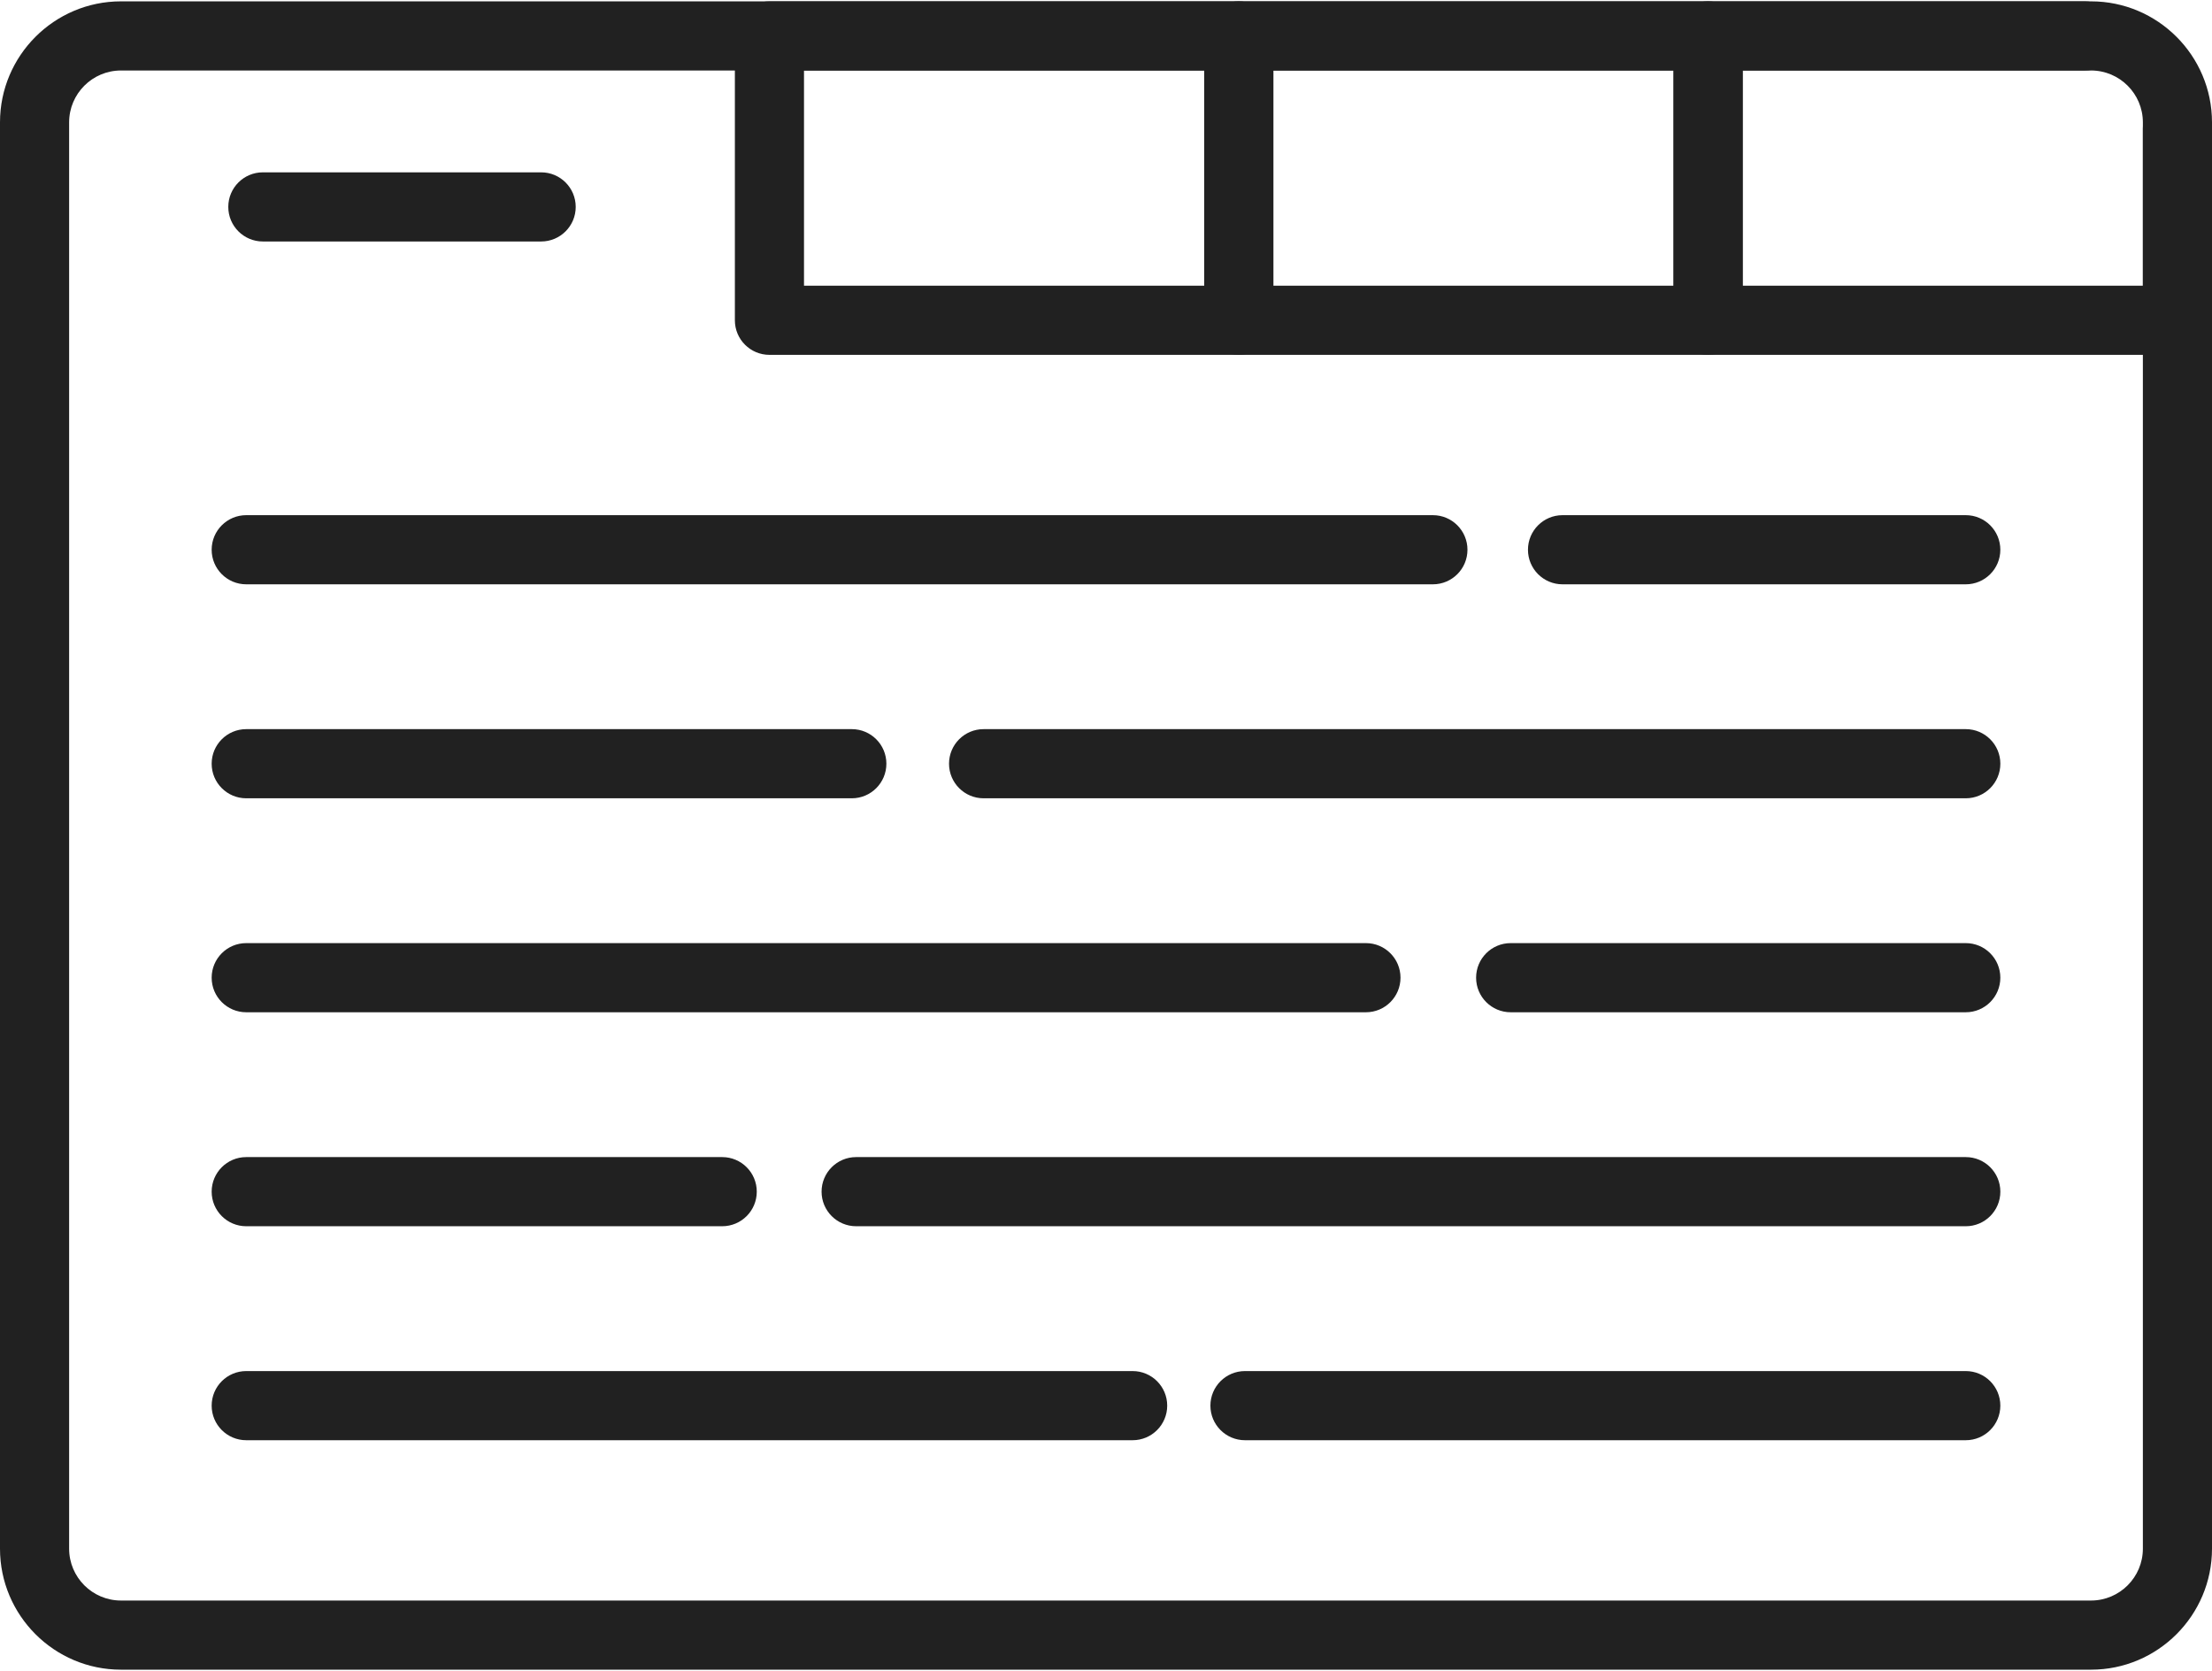
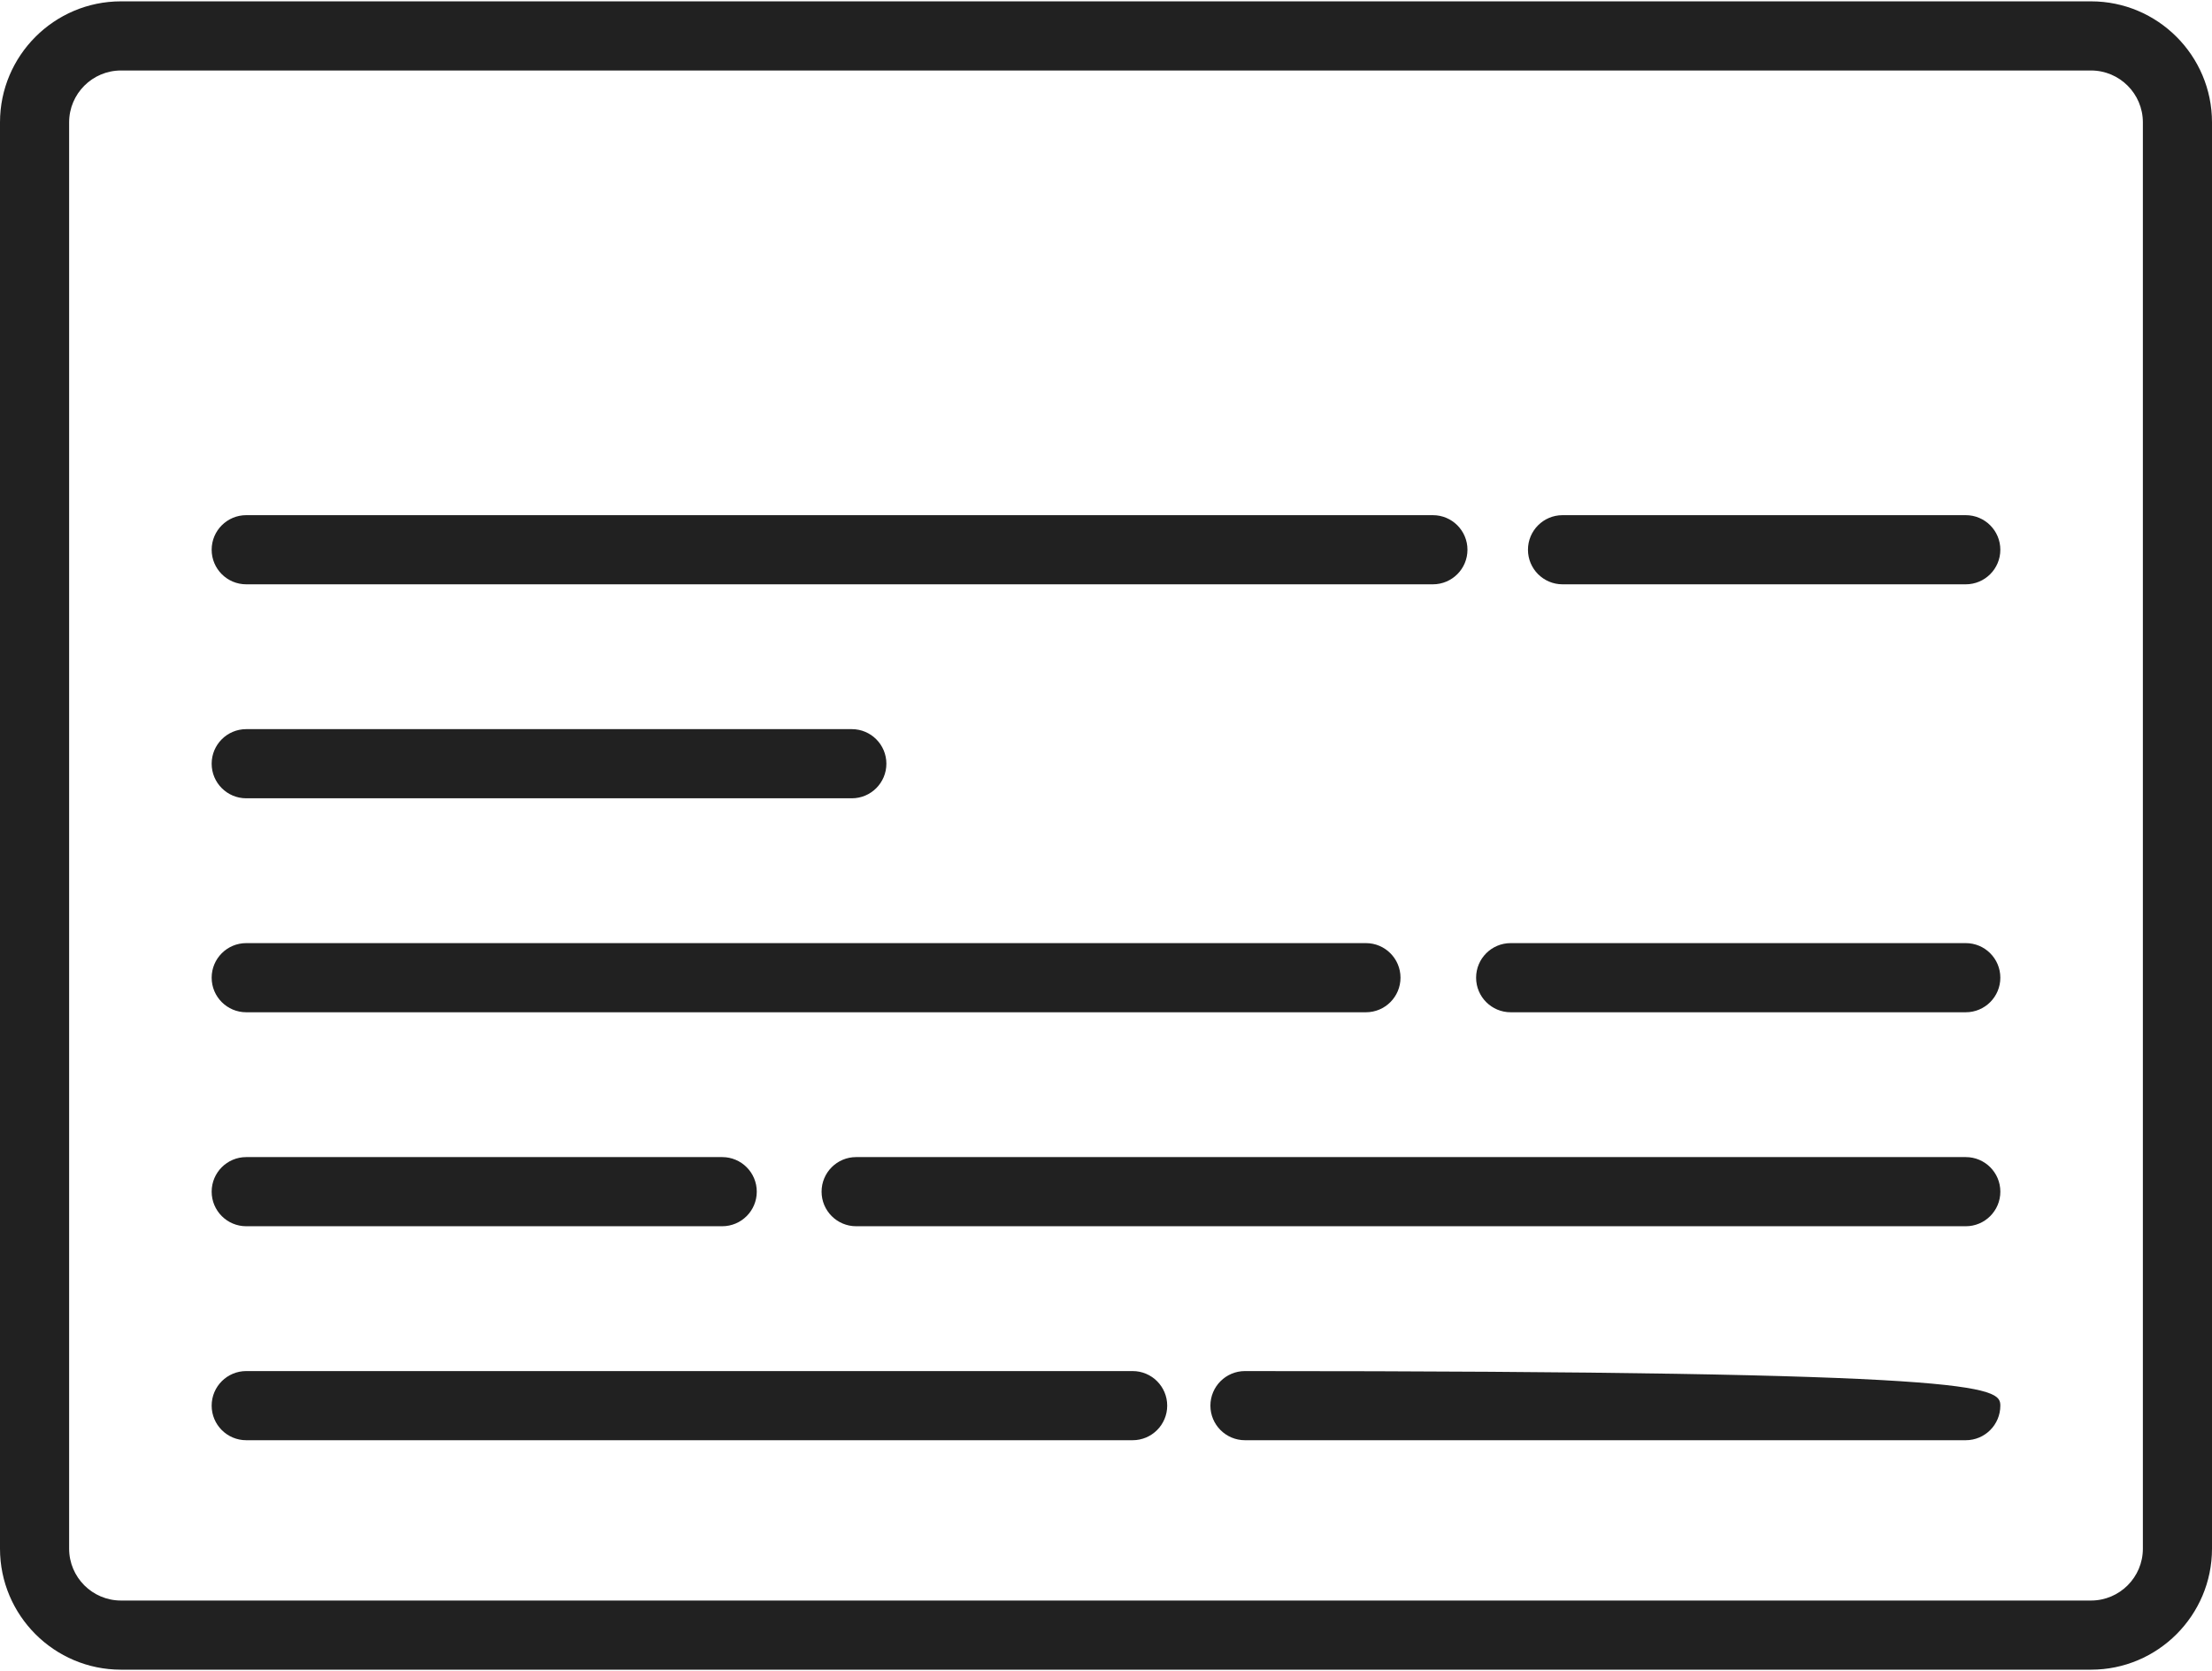
<svg xmlns="http://www.w3.org/2000/svg" width="1536" height="1160" viewBox="0 0 1536 1160" fill="none">
  <path d="M1452 1159.07H84C37.682 1159.07 0 1121.38 0 1075.07V84.933C0 38.615 37.682 0.933 84 0.933H1452C1498.32 0.933 1536 38.615 1536 84.933V1075.07C1536 1121.39 1498.32 1159.07 1452 1159.07ZM84 48.933C64.149 48.933 48 65.082 48 84.933V1075.07C48 1094.92 64.149 1111.07 84 1111.07H1452C1471.85 1111.07 1488 1094.92 1488 1075.07V84.933C1488 65.082 1471.85 48.933 1452 48.933H84Z" fill="#212121" />
-   <path d="M1512 246.34H1186.1C1172.84 246.34 1162.1 235.595 1162.1 222.34V24.937C1162.1 11.682 1172.84 0.937 1186.1 0.937H1447.68C1460.93 0.937 1471.68 11.682 1471.68 24.937C1471.68 38.192 1460.93 48.937 1447.68 48.937H1210.1V198.34H1488V89.26C1488 76.005 1498.74 65.26 1512 65.26C1525.25 65.26 1536 76.005 1536 89.26V222.34C1536 235.595 1525.25 246.34 1512 246.34Z" fill="#212121" />
-   <path d="M1186.1 246.337H860.197C846.942 246.337 836.197 235.592 836.197 222.337V24.933C836.197 11.678 846.942 0.933 860.197 0.933H1186.1C1199.35 0.933 1210.1 11.678 1210.1 24.933V222.337C1210.1 235.592 1199.35 246.337 1186.1 246.337ZM884.196 198.337H1162.1V48.933H884.196V198.337Z" fill="#212121" />
-   <path d="M860.196 246.337H534.294C521.039 246.337 510.294 235.592 510.294 222.337V24.933C510.294 11.678 521.039 0.933 534.294 0.933H860.196C873.451 0.933 884.196 11.678 884.196 24.933V222.337C884.196 235.592 873.451 246.337 860.196 246.337ZM558.294 198.337H836.196V48.933H558.294V198.337Z" fill="#212121" />
-   <path d="M375.772 167.635H182.522C169.267 167.635 158.522 156.89 158.522 143.635C158.522 130.38 169.267 119.635 182.522 119.635H375.772C389.027 119.635 399.772 130.38 399.772 143.635C399.772 156.89 389.027 167.635 375.772 167.635Z" fill="#212121" />
  <path d="M995 405.625H170.975C157.72 405.625 146.975 394.88 146.975 381.625C146.975 368.37 157.72 357.625 170.975 357.625H995C1008.25 357.625 1019 368.37 1019 381.625C1019 394.88 1008.25 405.625 995 405.625Z" fill="#212121" />
  <path d="M1365.02 405.625H1085.01C1071.75 405.625 1061.01 394.88 1061.01 381.625C1061.01 368.37 1071.75 357.625 1085.01 357.625H1365.02C1378.28 357.625 1389.02 368.37 1389.02 381.625C1389.02 394.88 1378.28 405.625 1365.02 405.625Z" fill="#212121" />
  <path d="M591.499 554.163H170.975C157.72 554.163 146.975 543.418 146.975 530.163C146.975 516.908 157.72 506.163 170.975 506.163H591.499C604.754 506.163 615.499 516.908 615.499 530.163C615.499 543.418 604.754 554.163 591.499 554.163Z" fill="#212121" />
-   <path d="M1365.03 554.163H683C669.745 554.163 659 543.418 659 530.163C659 516.908 669.745 506.163 683 506.163H1365.03C1378.28 506.163 1389.03 516.908 1389.03 530.163C1389.03 543.418 1378.28 554.163 1365.03 554.163Z" fill="#212121" />
  <path d="M948.5 702.702H170.975C157.72 702.702 146.975 691.957 146.975 678.702C146.975 665.447 157.72 654.702 170.975 654.702H948.5C961.755 654.702 972.5 665.447 972.5 678.702C972.5 691.957 961.755 702.702 948.5 702.702Z" fill="#212121" />
  <path d="M1365.02 702.702H1049C1035.75 702.702 1025 691.957 1025 678.702C1025 665.447 1035.75 654.702 1049 654.702H1365.02C1378.28 654.702 1389.02 665.447 1389.02 678.702C1389.02 691.957 1378.28 702.702 1365.02 702.702Z" fill="#212121" />
  <path d="M501.499 851.24H170.975C157.72 851.24 146.975 840.495 146.975 827.24C146.975 813.985 157.72 803.24 170.975 803.24H501.499C514.754 803.24 525.499 813.985 525.499 827.24C525.499 840.495 514.754 851.24 501.499 851.24Z" fill="#212121" />
  <path d="M1365.03 851.24H594.5C581.245 851.24 570.5 840.495 570.5 827.24C570.5 813.985 581.245 803.24 594.5 803.24H1365.03C1378.28 803.24 1389.03 813.985 1389.03 827.24C1389.03 840.495 1378.28 851.24 1365.03 851.24Z" fill="#212121" />
  <path d="M786.5 999.779H170.975C157.72 999.779 146.975 989.034 146.975 975.779C146.975 962.524 157.72 951.779 170.975 951.779H786.5C799.755 951.779 810.5 962.524 810.5 975.779C810.5 989.034 799.755 999.779 786.5 999.779Z" fill="#212121" />
-   <path d="M1365.02 999.779H864.5C851.245 999.779 840.5 989.034 840.5 975.779C840.5 962.524 851.245 951.779 864.5 951.779H1365.02C1378.28 951.779 1389.02 962.524 1389.02 975.779C1389.02 989.034 1378.28 999.779 1365.02 999.779Z" fill="#212121" />
+   <path d="M1365.02 999.779H864.5C851.245 999.779 840.5 989.034 840.5 975.779C840.5 962.524 851.245 951.779 864.5 951.779C1378.28 951.779 1389.02 962.524 1389.02 975.779C1389.02 989.034 1378.28 999.779 1365.02 999.779Z" fill="#212121" />
</svg>